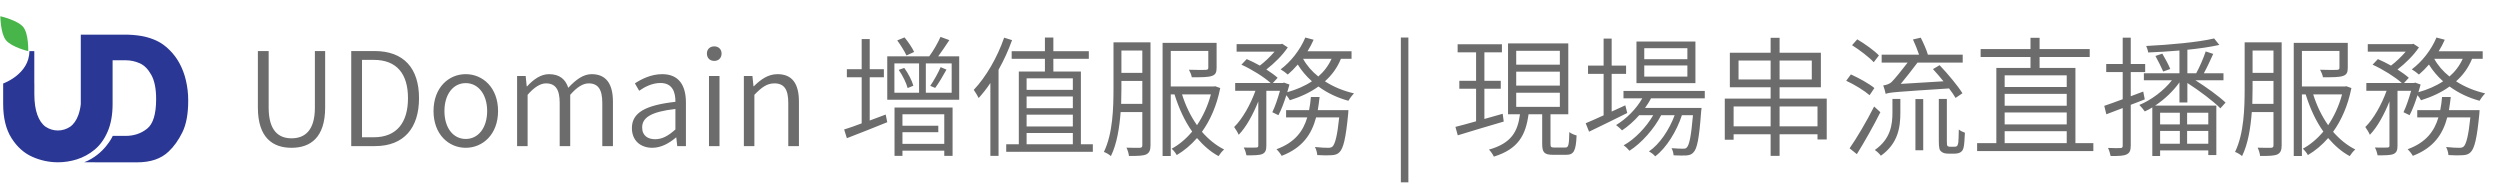
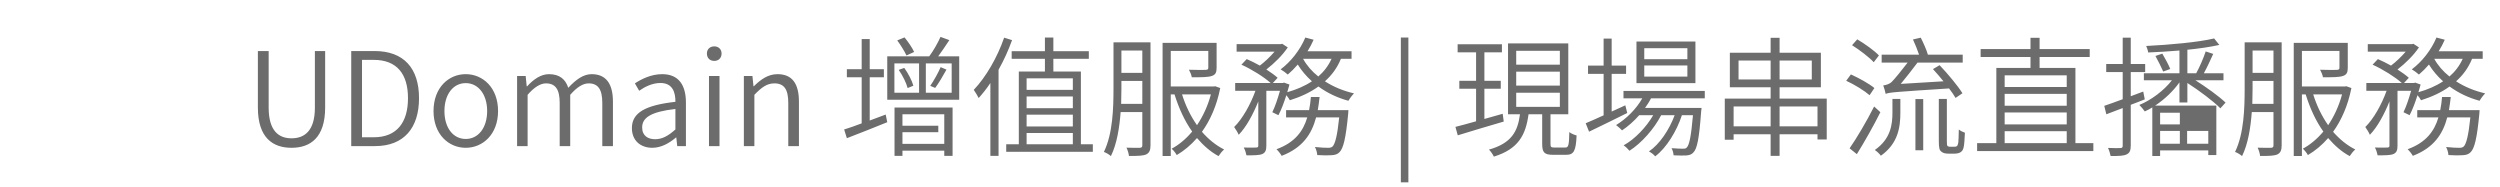
<svg xmlns="http://www.w3.org/2000/svg" width="308" height="23" viewBox="0 0 308 23" fill="none">
-   <path d="M35.914 18.208C38.218 18.208 40.059 16.976 40.059 13.248V6.288H38.794V13.264C38.794 16.144 37.498 17.04 35.914 17.04C34.362 17.04 33.099 16.144 33.099 13.264V6.288H31.77V13.248C31.77 16.976 33.611 18.208 35.914 18.208ZM43.272 18H46.2C49.752 18 51.624 15.776 51.624 12.096C51.624 8.416 49.752 6.288 46.152 6.288H43.272V18ZM44.6 16.912V7.376H46.04C48.888 7.376 50.264 9.104 50.264 12.096C50.264 15.088 48.888 16.912 46.04 16.912H44.6ZM57.377 18.208C59.489 18.208 61.361 16.544 61.361 13.68C61.361 10.8 59.489 9.136 57.377 9.136C55.266 9.136 53.41 10.8 53.41 13.68C53.41 16.544 55.266 18.208 57.377 18.208ZM57.377 17.12C55.825 17.12 54.754 15.744 54.754 13.68C54.754 11.632 55.825 10.24 57.377 10.24C58.929 10.24 60.017 11.632 60.017 13.68C60.017 15.744 58.929 17.12 57.377 17.12ZM63.706 18H65.002V11.68C65.819 10.736 66.587 10.272 67.258 10.272C68.427 10.272 68.954 11.008 68.954 12.672V18H70.251V11.68C71.082 10.736 71.819 10.272 72.522 10.272C73.674 10.272 74.203 11.008 74.203 12.672V18H75.514V12.512C75.514 10.304 74.65 9.136 72.891 9.136C71.85 9.136 70.939 9.824 70.01 10.816C69.674 9.792 68.971 9.136 67.626 9.136C66.618 9.136 65.691 9.808 64.939 10.64H64.891L64.763 9.36H63.706V18ZM80.362 18.208C81.45 18.208 82.442 17.648 83.274 16.944H83.322L83.434 18H84.506V12.64C84.506 10.56 83.674 9.136 81.578 9.136C80.186 9.136 78.97 9.776 78.218 10.272L78.746 11.184C79.402 10.72 80.33 10.224 81.37 10.224C82.858 10.224 83.226 11.376 83.21 12.544C79.498 12.96 77.85 13.888 77.85 15.776C77.85 17.344 78.938 18.208 80.362 18.208ZM80.714 17.152C79.834 17.152 79.114 16.736 79.114 15.696C79.114 14.512 80.154 13.776 83.21 13.424V15.952C82.33 16.736 81.594 17.152 80.714 17.152ZM87.347 18H88.643V9.36H87.347V18ZM88.003 7.504C88.515 7.504 88.899 7.152 88.899 6.592C88.899 6.064 88.515 5.712 88.003 5.712C87.459 5.712 87.091 6.064 87.091 6.592C87.091 7.152 87.459 7.504 88.003 7.504ZM91.644 18H92.94V11.68C93.836 10.752 94.492 10.272 95.404 10.272C96.604 10.272 97.116 11.008 97.116 12.672V18H98.428V12.512C98.428 10.304 97.596 9.136 95.788 9.136C94.604 9.136 93.708 9.808 92.876 10.624H92.828L92.7 9.36H91.644V18ZM112.622 6.4C112.398 5.904 111.886 5.152 111.438 4.608L110.542 4.976C110.958 5.552 111.454 6.336 111.678 6.832L112.622 6.4ZM107.15 14.848V9.52H108.894V8.528H107.15V4.816H106.158V8.528H104.334V9.52H106.158V15.2C105.342 15.504 104.59 15.776 103.998 15.952L104.334 17.024C105.758 16.48 107.582 15.76 109.31 15.056L109.118 14.112L107.15 14.848ZM116.334 14.08V17.728H111.182V16.288H115.598V15.488H111.182V14.08H116.334ZM110.206 19.2H111.182V18.56H116.334V19.2H117.358V13.248H110.206V19.2ZM110.718 8.608C111.214 9.296 111.662 10.24 111.822 10.848L112.526 10.56C112.366 9.952 111.886 9.024 111.406 8.368L110.718 8.608ZM115.214 10.832C115.646 10.256 116.174 9.36 116.606 8.576L115.886 8.272C115.598 8.96 115.038 9.952 114.606 10.576L115.214 10.832ZM117.246 11.424H114.062V7.808H117.246V11.424ZM110.19 7.808H113.23V11.424H110.19V7.808ZM115.582 6.944C116.014 6.368 116.51 5.616 116.958 4.944L115.87 4.544C115.566 5.248 114.974 6.288 114.478 6.944H109.31V12.288H118.174V6.944H115.582ZM123.71 4.64C122.862 7.088 121.47 9.488 119.966 11.072C120.142 11.312 120.462 11.84 120.574 12.08C121.07 11.52 121.566 10.912 122.014 10.224V19.2H123.022V8.592C123.662 7.456 124.238 6.192 124.686 4.944L123.71 4.64ZM126.478 16.384H132.174V17.776H126.478V16.384ZM132.174 9.648V11.072H126.478V9.648H132.174ZM132.174 13.328H126.478V11.888H132.174V13.328ZM126.478 14.128H132.174V15.584H126.478V14.128ZM133.166 17.776V8.816H129.774V7.248H134.142V6.304H129.774V4.624H128.734V6.304H124.638V7.248H128.734V8.816H125.518V17.776H123.966V18.704H134.638V17.776H133.166ZM138.126 12.8C138.142 12.144 138.158 11.504 138.158 10.928V9.968H140.734V12.8H138.126ZM140.734 6.224V8.976H138.158V6.224H140.734ZM141.742 5.216H137.182V10.928C137.182 13.296 137.102 16.464 135.998 18.72C136.254 18.8 136.686 19.056 136.862 19.232C137.614 17.712 137.918 15.696 138.062 13.808H140.734V17.888C140.734 18.128 140.654 18.192 140.43 18.208C140.238 18.208 139.55 18.224 138.782 18.192C138.926 18.48 139.07 18.944 139.086 19.216C140.19 19.216 140.814 19.2 141.214 19.024C141.598 18.832 141.742 18.512 141.742 17.904V5.216ZM149.182 11.632C148.798 13.072 148.19 14.352 147.47 15.424C146.686 14.304 146.062 13.024 145.63 11.632H149.182ZM149.71 10.624L149.534 10.656H144.238V6.272H148.862V8.336C148.862 8.528 148.798 8.592 148.542 8.608C148.302 8.624 147.486 8.624 146.478 8.592C146.622 8.864 146.782 9.216 146.83 9.52C148.03 9.52 148.814 9.52 149.294 9.36C149.758 9.2 149.886 8.928 149.886 8.352V5.28H143.23V19.216H144.238V11.632H144.702C145.23 13.328 145.95 14.912 146.878 16.208C146.11 17.12 145.246 17.84 144.35 18.32C144.574 18.512 144.846 18.864 144.974 19.104C145.87 18.576 146.718 17.872 147.47 17.008C148.254 17.92 149.134 18.704 150.126 19.232C150.286 18.976 150.574 18.608 150.814 18.416C149.79 17.904 148.878 17.152 148.078 16.24C149.102 14.816 149.902 13.024 150.334 10.848L149.71 10.624ZM162.35 13.568C162.446 13.04 162.51 12.512 162.574 11.952H161.502C161.454 12.512 161.39 13.04 161.278 13.568H158.446V14.464H161.054C160.558 16.16 159.518 17.568 157.262 18.384C157.47 18.576 157.774 18.96 157.902 19.2C160.478 18.208 161.598 16.528 162.142 14.464H164.99C164.75 16.784 164.478 17.728 164.174 18.048C164.014 18.176 163.886 18.208 163.63 18.208C163.358 18.208 162.702 18.192 161.998 18.112C162.158 18.384 162.27 18.816 162.286 19.104C163.006 19.152 163.694 19.152 164.062 19.12C164.478 19.088 164.766 19.024 165.038 18.736C165.502 18.256 165.806 17.056 166.094 14.032C166.11 13.872 166.126 13.568 166.126 13.568H162.35ZM164.046 7.248C163.662 8.096 163.102 8.832 162.414 9.424C161.63 8.8 160.99 8.064 160.542 7.248H164.046ZM166.51 7.248V6.32H161.086C161.374 5.856 161.63 5.376 161.838 4.896L160.814 4.624C160.174 6.16 159.022 7.616 157.774 8.544C158.03 8.688 158.446 8.992 158.654 9.184C159.07 8.832 159.486 8.416 159.886 7.952C160.35 8.704 160.942 9.408 161.63 10.016C160.766 10.592 159.726 11.04 158.59 11.36C158.686 11.04 158.782 10.72 158.862 10.416L158.19 10.176L158.046 10.224H156.814L157.406 9.584C157.054 9.264 156.558 8.912 156.014 8.56C156.974 7.824 158.014 6.8 158.654 5.84L157.966 5.392L157.79 5.44H152.35V6.368H157.022C156.51 6.96 155.854 7.6 155.214 8.08C154.67 7.776 154.11 7.504 153.598 7.28L152.942 7.968C154.222 8.544 155.726 9.488 156.542 10.224H152.174V11.184H154.67C154.062 12.88 153.054 14.672 152.046 15.648C152.222 15.904 152.494 16.32 152.606 16.608C153.518 15.68 154.382 14.096 155.022 12.496V17.936C155.022 18.128 154.958 18.16 154.766 18.176C154.574 18.192 153.934 18.192 153.23 18.176C153.39 18.448 153.518 18.88 153.566 19.136C154.526 19.136 155.118 19.136 155.518 18.976C155.902 18.8 156.014 18.496 156.014 17.952V11.184H157.694C157.422 12.128 157.086 13.152 156.75 13.824L157.502 14.192C157.854 13.536 158.19 12.64 158.478 11.728C158.654 11.936 158.83 12.192 158.91 12.352C160.222 11.936 161.422 11.392 162.43 10.656C163.518 11.456 164.766 12.048 166.126 12.416C166.286 12.128 166.59 11.728 166.814 11.504C165.502 11.2 164.286 10.704 163.23 10.016C164.078 9.264 164.75 8.352 165.198 7.248H166.51ZM172.585 22.464H173.513V4.624H172.585V22.464ZM185.133 14.016C184.381 14.24 183.613 14.448 182.877 14.656V10.928H184.893V9.952H182.877V6.448H185.037V5.456H179.581V6.448H181.853V9.952H179.789V10.928H181.853V14.944C180.893 15.216 180.013 15.456 179.309 15.632L179.597 16.672C181.133 16.192 183.245 15.568 185.261 14.976L185.133 14.016ZM186.797 11.424H192.173V13.168H186.797V11.424ZM186.797 8.832H192.173V10.544H186.797V8.832ZM186.797 6.256H192.173V7.968H186.797V6.256ZM191.501 18.176C191.069 18.176 191.021 18.096 191.021 17.712V14.08H193.213V5.344H185.789V14.08H187.261C186.989 16.192 186.221 17.648 183.437 18.432C183.645 18.624 183.933 19.04 184.045 19.296C187.085 18.352 187.965 16.624 188.317 14.08H189.997V17.712C189.997 18.784 190.253 19.072 191.341 19.072H192.957C193.885 19.072 194.157 18.608 194.237 16.688C193.965 16.624 193.549 16.448 193.341 16.272C193.309 17.92 193.229 18.176 192.845 18.176H191.501ZM207.885 7.296H202.573V5.936H207.885V7.296ZM207.885 9.44H202.573V8.064H207.885V9.44ZM208.877 5.12H201.613V10.24H208.877V5.12ZM200.237 12.976L198.557 13.744V9.104H200.333V8.08H198.557V4.752H197.565V8.08H195.645V9.104H197.565V14.208C196.733 14.592 195.965 14.928 195.357 15.184L195.773 16.224C197.101 15.584 198.845 14.736 200.477 13.92L200.237 12.976ZM210.029 12.112V11.2H200.013V12.112H202.333C201.565 13.456 200.381 14.624 199.101 15.408C199.309 15.552 199.693 15.904 199.837 16.064C200.573 15.568 201.309 14.928 201.949 14.192H203.677C202.813 15.68 201.389 17.168 200.029 17.904C200.285 18.08 200.573 18.352 200.749 18.576C202.237 17.632 203.805 15.856 204.653 14.192H206.317C205.661 15.968 204.477 17.76 203.149 18.656C203.421 18.8 203.757 19.04 203.917 19.264C205.309 18.224 206.573 16.144 207.213 14.192H208.573C208.349 16.832 208.109 17.872 207.821 18.16C207.709 18.304 207.565 18.32 207.325 18.32C207.101 18.32 206.557 18.304 205.933 18.256C206.077 18.496 206.173 18.88 206.189 19.136C206.813 19.168 207.421 19.168 207.757 19.152C208.125 19.12 208.413 19.04 208.637 18.768C209.085 18.32 209.341 17.072 209.581 13.744C209.613 13.584 209.629 13.296 209.629 13.296H202.669C202.941 12.912 203.197 12.528 203.405 12.112H210.029ZM219.245 15.568V13.12H223.917V15.568H219.245ZM213.581 15.568V13.12H218.141V15.568H213.581ZM214.189 9.792V7.456H218.141V9.792H214.189ZM223.213 7.456V9.792H219.245V7.456H223.213ZM219.245 12.144V10.752H224.333V6.496H219.245V4.656H218.141V6.496H213.117V10.752H218.141V12.144H212.493V17.216H213.581V16.544H218.141V19.2H219.245V16.544H223.917V17.184H225.053V12.144H219.245ZM241.773 11.488C241.197 10.56 239.965 9.088 238.957 8.032L238.141 8.512C238.557 8.96 239.021 9.504 239.437 10.016L234.173 10.336C234.797 9.584 235.613 8.544 236.237 7.712H241.805V6.736H237.517C237.341 6.128 236.973 5.296 236.637 4.64L235.677 4.864C235.949 5.456 236.237 6.16 236.429 6.736H231.821V7.712H235.021C234.349 8.592 233.373 9.792 233.053 10.096C232.749 10.384 232.317 10.48 232.013 10.528C232.109 10.768 232.269 11.296 232.317 11.568C232.749 11.376 233.469 11.328 240.125 10.896C240.445 11.312 240.733 11.728 240.925 12.064L241.773 11.488ZM231.485 6.832C230.925 6.24 229.741 5.392 228.813 4.848L228.173 5.568C229.133 6.176 230.285 7.056 230.845 7.664L231.485 6.832ZM230.925 10.848C230.301 10.32 229.021 9.616 228.029 9.168L227.453 9.952C228.477 10.416 229.709 11.184 230.333 11.728L230.925 10.848ZM230.893 13.12C229.981 14.928 228.733 17.04 227.869 18.272L228.765 18.992C229.677 17.52 230.829 15.504 231.661 13.824L230.893 13.12ZM233.149 13.856C233.149 15.328 232.941 17.12 230.973 18.48C231.213 18.624 231.565 18.96 231.725 19.184C233.869 17.664 234.125 15.632 234.125 13.872V12.192H233.149V13.856ZM235.981 18.512H236.941V12.208H235.981V18.512ZM240.221 18.08C240.125 18.08 240.013 18.048 239.949 18C239.869 17.936 239.853 17.76 239.853 17.44V12.192H238.861V17.312C238.861 18.256 238.941 18.496 239.165 18.672C239.357 18.864 239.709 18.928 240.013 18.928H240.797C241.037 18.928 241.341 18.88 241.517 18.768C241.725 18.64 241.853 18.464 241.917 18.16C241.997 17.888 242.045 17.04 242.077 16.352C241.805 16.256 241.501 16.112 241.325 15.952C241.309 16.72 241.293 17.312 241.261 17.584C241.213 17.808 241.165 17.952 241.085 18C241.005 18.064 240.877 18.08 240.733 18.08H240.221ZM246.973 16.16H254.621V17.632H246.973V16.16ZM254.621 9.28V10.72H246.973V9.28H254.621ZM254.621 13.024H246.973V11.568H254.621V13.024ZM246.973 13.856H254.621V15.328H246.973V13.856ZM255.693 17.632V8.368H251.277V7.024H257.453V6.048H251.277V4.656H250.157V6.048H244.013V7.024H250.157V8.368H245.949V17.632H243.581V18.608H257.901V17.632H255.693ZM264.045 11.28L262.509 11.856V8.88H264.285V7.888H262.509V4.64H261.517V7.888H259.485V8.88H261.517V12.224C260.653 12.544 259.869 12.832 259.245 13.04L259.501 14.08L261.517 13.312V17.936C261.517 18.176 261.437 18.24 261.229 18.24C261.053 18.256 260.429 18.256 259.709 18.224C259.853 18.528 259.981 18.96 260.029 19.216C261.037 19.232 261.629 19.2 261.997 19.024C262.365 18.848 262.509 18.56 262.509 17.936V12.912C263.085 12.688 263.661 12.48 264.237 12.24L264.045 11.28ZM268.557 13.888V15.328H266.125V13.888H268.557ZM272.061 15.328H269.453V13.888H272.061V15.328ZM269.453 17.712V16.128H272.061V17.712H269.453ZM266.125 17.712V16.128H268.557V17.712H266.125ZM273.933 9.888V9.024H271.517C271.901 8.32 272.317 7.424 272.669 6.64L271.741 6.336C271.485 7.12 270.989 8.272 270.573 9.024H269.485V6.128C270.957 5.984 272.349 5.776 273.421 5.536L272.781 4.736C270.861 5.2 267.309 5.52 264.413 5.664C264.509 5.888 264.637 6.24 264.653 6.464C265.869 6.416 267.213 6.336 268.509 6.224V9.024H264.125V9.888H267.581C266.621 11.136 265.005 12.352 263.565 12.928C263.773 13.136 264.077 13.488 264.237 13.728C264.541 13.6 264.845 13.424 265.165 13.232V19.216H266.125V18.528H272.061V19.104H273.053V13.008H265.517C266.653 12.256 267.757 11.216 268.509 10.144V12.624H269.485V10.224C270.957 11.168 272.685 12.464 273.549 13.344L274.189 12.64C273.373 11.856 271.853 10.768 270.477 9.888H273.933ZM265.549 6.896C265.885 7.504 266.301 8.336 266.509 8.816L267.373 8.496C267.181 8 266.749 7.2 266.397 6.608L265.549 6.896ZM277.485 12.8C277.501 12.144 277.517 11.504 277.517 10.928V9.968H280.093V12.8H277.485ZM280.093 6.224V8.976H277.517V6.224H280.093ZM281.101 5.216H276.541V10.928C276.541 13.296 276.461 16.464 275.357 18.72C275.613 18.8 276.045 19.056 276.221 19.232C276.973 17.712 277.277 15.696 277.421 13.808H280.093V17.888C280.093 18.128 280.013 18.192 279.789 18.208C279.597 18.208 278.909 18.224 278.141 18.192C278.285 18.48 278.429 18.944 278.445 19.216C279.549 19.216 280.173 19.2 280.573 19.024C280.957 18.832 281.101 18.512 281.101 17.904V5.216ZM288.541 11.632C288.157 13.072 287.549 14.352 286.829 15.424C286.045 14.304 285.421 13.024 284.989 11.632H288.541ZM289.069 10.624L288.893 10.656H283.597V6.272H288.221V8.336C288.221 8.528 288.157 8.592 287.901 8.608C287.661 8.624 286.845 8.624 285.837 8.592C285.981 8.864 286.141 9.216 286.189 9.52C287.389 9.52 288.173 9.52 288.653 9.36C289.117 9.2 289.245 8.928 289.245 8.352V5.28H282.589V19.216H283.597V11.632H284.061C284.589 13.328 285.309 14.912 286.237 16.208C285.469 17.12 284.605 17.84 283.709 18.32C283.933 18.512 284.205 18.864 284.333 19.104C285.229 18.576 286.077 17.872 286.829 17.008C287.613 17.92 288.493 18.704 289.485 19.232C289.645 18.976 289.933 18.608 290.173 18.416C289.149 17.904 288.237 17.152 287.437 16.24C288.461 14.816 289.261 13.024 289.693 10.848L289.069 10.624ZM301.709 13.568C301.805 13.04 301.869 12.512 301.933 11.952H300.861C300.813 12.512 300.749 13.04 300.637 13.568H297.805V14.464H300.413C299.917 16.16 298.877 17.568 296.621 18.384C296.829 18.576 297.133 18.96 297.261 19.2C299.837 18.208 300.957 16.528 301.501 14.464H304.349C304.109 16.784 303.837 17.728 303.533 18.048C303.373 18.176 303.245 18.208 302.989 18.208C302.717 18.208 302.061 18.192 301.357 18.112C301.517 18.384 301.629 18.816 301.645 19.104C302.365 19.152 303.053 19.152 303.421 19.12C303.837 19.088 304.125 19.024 304.397 18.736C304.861 18.256 305.165 17.056 305.453 14.032C305.469 13.872 305.485 13.568 305.485 13.568H301.709ZM303.405 7.248C303.021 8.096 302.461 8.832 301.773 9.424C300.989 8.8 300.349 8.064 299.901 7.248H303.405ZM305.869 7.248V6.32H300.445C300.733 5.856 300.989 5.376 301.197 4.896L300.173 4.624C299.533 6.16 298.381 7.616 297.133 8.544C297.389 8.688 297.805 8.992 298.013 9.184C298.429 8.832 298.845 8.416 299.245 7.952C299.709 8.704 300.301 9.408 300.989 10.016C300.125 10.592 299.085 11.04 297.949 11.36C298.045 11.04 298.141 10.72 298.221 10.416L297.549 10.176L297.405 10.224H296.173L296.765 9.584C296.413 9.264 295.917 8.912 295.373 8.56C296.333 7.824 297.373 6.8 298.013 5.84L297.325 5.392L297.149 5.44H291.709V6.368H296.381C295.869 6.96 295.213 7.6 294.573 8.08C294.029 7.776 293.469 7.504 292.957 7.28L292.301 7.968C293.581 8.544 295.085 9.488 295.901 10.224H291.533V11.184H294.029C293.421 12.88 292.413 14.672 291.405 15.648C291.581 15.904 291.853 16.32 291.965 16.608C292.877 15.68 293.741 14.096 294.381 12.496V17.936C294.381 18.128 294.317 18.16 294.125 18.176C293.933 18.192 293.293 18.192 292.589 18.176C292.749 18.448 292.877 18.88 292.925 19.136C293.885 19.136 294.477 19.136 294.877 18.976C295.261 18.8 295.373 18.496 295.373 17.952V11.184H297.053C296.781 12.128 296.445 13.152 296.109 13.824L296.861 14.192C297.213 13.536 297.549 12.64 297.837 11.728C298.013 11.936 298.189 12.192 298.269 12.352C299.581 11.936 300.781 11.392 301.789 10.656C302.877 11.456 304.125 12.048 305.485 12.416C305.645 12.128 305.949 11.728 306.173 11.504C304.861 11.2 303.645 10.704 302.589 10.016C303.437 9.264 304.109 8.352 304.557 7.248H305.869Z" fill="#6C6C6C" />
-   <path d="M0.73 4.948C0.052 4.099 0.043 2 0.043 2C0.043 2 2.192 2.488 2.87 3.337C3.548 4.186 3.477 6.302 3.477 6.302C3.477 6.302 1.408 5.797 0.73 4.948Z" fill="#47B549" />
-   <path d="M22.892 9.853C22.722 9.13 22.456 8.432 22.102 7.776C21.793 7.208 21.404 6.685 20.947 6.222C20.683 5.949 20.394 5.7 20.084 5.479C19.721 5.226 19.329 5.016 18.916 4.855C18.418 4.658 17.899 4.514 17.37 4.424C16.687 4.313 15.996 4.262 15.304 4.271H9.953V12.832C9.906 13.281 9.808 13.724 9.661 14.151C9.418 14.819 9.078 15.307 8.643 15.614C8.196 15.915 7.667 16.077 7.125 16.076C6.583 16.075 6.054 15.912 5.608 15.609C5.175 15.297 4.838 14.806 4.595 14.134C4.353 13.463 4.232 12.613 4.231 11.585V10.287H4.226V6.299H3.621C3.621 9.143 0.39 10.287 0.39 10.287V12.8C0.39 14.533 0.733 15.94 1.421 17.021C2.108 18.102 2.963 18.868 3.985 19.319C4.976 19.763 6.051 19.993 7.14 19.994C7.929 19.992 8.713 19.871 9.465 19.635C10.261 19.384 11 18.983 11.639 18.453C12.311 17.906 12.851 17.161 13.26 16.218C13.668 15.276 13.872 14.137 13.872 12.802V7.425H15.488C16.079 7.426 16.662 7.55 17.201 7.788C17.762 8.03 18.241 8.509 18.64 9.224C19.039 9.939 19.238 10.935 19.236 12.213C19.236 14.053 18.864 15.267 18.121 15.857C17.379 16.446 16.5 16.741 15.484 16.742H13.893C13.893 16.742 12.887 19.017 10.37 19.993L13.714 19.999H16.901C18.56 19.999 19.851 19.556 20.773 18.671C21.422 18.066 21.987 17.276 22.467 16.302C22.948 15.327 23.187 14.033 23.187 12.42C23.193 11.556 23.094 10.694 22.892 9.853Z" fill="#2A3795" />
+   <path d="M35.914 18.208C38.218 18.208 40.059 16.976 40.059 13.248V6.288H38.794V13.264C38.794 16.144 37.498 17.04 35.914 17.04C34.362 17.04 33.099 16.144 33.099 13.264V6.288H31.77V13.248C31.77 16.976 33.611 18.208 35.914 18.208ZM43.272 18H46.2C49.752 18 51.624 15.776 51.624 12.096C51.624 8.416 49.752 6.288 46.152 6.288H43.272V18ZM44.6 16.912V7.376H46.04C48.888 7.376 50.264 9.104 50.264 12.096C50.264 15.088 48.888 16.912 46.04 16.912H44.6ZM57.377 18.208C59.489 18.208 61.361 16.544 61.361 13.68C61.361 10.8 59.489 9.136 57.377 9.136C55.266 9.136 53.41 10.8 53.41 13.68C53.41 16.544 55.266 18.208 57.377 18.208ZM57.377 17.12C55.825 17.12 54.754 15.744 54.754 13.68C54.754 11.632 55.825 10.24 57.377 10.24C58.929 10.24 60.017 11.632 60.017 13.68C60.017 15.744 58.929 17.12 57.377 17.12ZM63.706 18H65.002V11.68C65.819 10.736 66.587 10.272 67.258 10.272C68.427 10.272 68.954 11.008 68.954 12.672V18H70.251V11.68C71.082 10.736 71.819 10.272 72.522 10.272C73.674 10.272 74.203 11.008 74.203 12.672V18H75.514V12.512C75.514 10.304 74.65 9.136 72.891 9.136C71.85 9.136 70.939 9.824 70.01 10.816C69.674 9.792 68.971 9.136 67.626 9.136C66.618 9.136 65.691 9.808 64.939 10.64H64.891L64.763 9.36H63.706V18ZM80.362 18.208C81.45 18.208 82.442 17.648 83.274 16.944H83.322L83.434 18H84.506V12.64C84.506 10.56 83.674 9.136 81.578 9.136C80.186 9.136 78.97 9.776 78.218 10.272L78.746 11.184C79.402 10.72 80.33 10.224 81.37 10.224C82.858 10.224 83.226 11.376 83.21 12.544C79.498 12.96 77.85 13.888 77.85 15.776C77.85 17.344 78.938 18.208 80.362 18.208ZM80.714 17.152C79.834 17.152 79.114 16.736 79.114 15.696C79.114 14.512 80.154 13.776 83.21 13.424V15.952C82.33 16.736 81.594 17.152 80.714 17.152ZM87.347 18H88.643V9.36H87.347V18ZM88.003 7.504C88.515 7.504 88.899 7.152 88.899 6.592C88.899 6.064 88.515 5.712 88.003 5.712C87.459 5.712 87.091 6.064 87.091 6.592C87.091 7.152 87.459 7.504 88.003 7.504ZM91.644 18H92.94V11.68C93.836 10.752 94.492 10.272 95.404 10.272C96.604 10.272 97.116 11.008 97.116 12.672V18H98.428V12.512C98.428 10.304 97.596 9.136 95.788 9.136C94.604 9.136 93.708 9.808 92.876 10.624H92.828L92.7 9.36H91.644V18ZM112.622 6.4C112.398 5.904 111.886 5.152 111.438 4.608L110.542 4.976C110.958 5.552 111.454 6.336 111.678 6.832L112.622 6.4ZM107.15 14.848V9.52H108.894V8.528H107.15V4.816H106.158V8.528H104.334V9.52H106.158V15.2C105.342 15.504 104.59 15.776 103.998 15.952L104.334 17.024C105.758 16.48 107.582 15.76 109.31 15.056L109.118 14.112L107.15 14.848ZM116.334 14.08V17.728H111.182V16.288H115.598V15.488H111.182V14.08H116.334ZM110.206 19.2H111.182V18.56H116.334V19.2H117.358V13.248H110.206V19.2ZM110.718 8.608C111.214 9.296 111.662 10.24 111.822 10.848L112.526 10.56C112.366 9.952 111.886 9.024 111.406 8.368L110.718 8.608ZM115.214 10.832C115.646 10.256 116.174 9.36 116.606 8.576L115.886 8.272C115.598 8.96 115.038 9.952 114.606 10.576L115.214 10.832ZM117.246 11.424H114.062V7.808H117.246V11.424ZM110.19 7.808H113.23V11.424H110.19V7.808ZM115.582 6.944C116.014 6.368 116.51 5.616 116.958 4.944L115.87 4.544C115.566 5.248 114.974 6.288 114.478 6.944H109.31V12.288H118.174V6.944H115.582ZM123.71 4.64C122.862 7.088 121.47 9.488 119.966 11.072C120.142 11.312 120.462 11.84 120.574 12.08C121.07 11.52 121.566 10.912 122.014 10.224V19.2H123.022V8.592C123.662 7.456 124.238 6.192 124.686 4.944L123.71 4.64ZM126.478 16.384H132.174V17.776H126.478V16.384ZM132.174 9.648V11.072H126.478V9.648H132.174ZM132.174 13.328H126.478V11.888H132.174V13.328ZM126.478 14.128H132.174V15.584H126.478V14.128ZM133.166 17.776V8.816H129.774V7.248H134.142V6.304H129.774V4.624H128.734V6.304H124.638V7.248H128.734V8.816H125.518V17.776H123.966V18.704H134.638V17.776H133.166ZM138.126 12.8C138.142 12.144 138.158 11.504 138.158 10.928V9.968H140.734V12.8H138.126ZM140.734 6.224V8.976H138.158V6.224H140.734ZM141.742 5.216H137.182V10.928C137.182 13.296 137.102 16.464 135.998 18.72C136.254 18.8 136.686 19.056 136.862 19.232C137.614 17.712 137.918 15.696 138.062 13.808H140.734V17.888C140.734 18.128 140.654 18.192 140.43 18.208C140.238 18.208 139.55 18.224 138.782 18.192C138.926 18.48 139.07 18.944 139.086 19.216C140.19 19.216 140.814 19.2 141.214 19.024C141.598 18.832 141.742 18.512 141.742 17.904V5.216ZM149.182 11.632C148.798 13.072 148.19 14.352 147.47 15.424C146.686 14.304 146.062 13.024 145.63 11.632H149.182ZM149.71 10.624L149.534 10.656H144.238V6.272H148.862V8.336C148.862 8.528 148.798 8.592 148.542 8.608C148.302 8.624 147.486 8.624 146.478 8.592C146.622 8.864 146.782 9.216 146.83 9.52C148.03 9.52 148.814 9.52 149.294 9.36C149.758 9.2 149.886 8.928 149.886 8.352V5.28H143.23V19.216H144.238V11.632H144.702C145.23 13.328 145.95 14.912 146.878 16.208C146.11 17.12 145.246 17.84 144.35 18.32C144.574 18.512 144.846 18.864 144.974 19.104C145.87 18.576 146.718 17.872 147.47 17.008C148.254 17.92 149.134 18.704 150.126 19.232C150.286 18.976 150.574 18.608 150.814 18.416C149.79 17.904 148.878 17.152 148.078 16.24C149.102 14.816 149.902 13.024 150.334 10.848L149.71 10.624ZM162.35 13.568C162.446 13.04 162.51 12.512 162.574 11.952H161.502C161.454 12.512 161.39 13.04 161.278 13.568H158.446V14.464H161.054C160.558 16.16 159.518 17.568 157.262 18.384C157.47 18.576 157.774 18.96 157.902 19.2C160.478 18.208 161.598 16.528 162.142 14.464H164.99C164.75 16.784 164.478 17.728 164.174 18.048C164.014 18.176 163.886 18.208 163.63 18.208C163.358 18.208 162.702 18.192 161.998 18.112C162.158 18.384 162.27 18.816 162.286 19.104C163.006 19.152 163.694 19.152 164.062 19.12C164.478 19.088 164.766 19.024 165.038 18.736C165.502 18.256 165.806 17.056 166.094 14.032C166.11 13.872 166.126 13.568 166.126 13.568H162.35ZM164.046 7.248C163.662 8.096 163.102 8.832 162.414 9.424C161.63 8.8 160.99 8.064 160.542 7.248H164.046ZM166.51 7.248V6.32H161.086C161.374 5.856 161.63 5.376 161.838 4.896L160.814 4.624C160.174 6.16 159.022 7.616 157.774 8.544C158.03 8.688 158.446 8.992 158.654 9.184C159.07 8.832 159.486 8.416 159.886 7.952C160.35 8.704 160.942 9.408 161.63 10.016C160.766 10.592 159.726 11.04 158.59 11.36C158.686 11.04 158.782 10.72 158.862 10.416L158.19 10.176L158.046 10.224H156.814L157.406 9.584C157.054 9.264 156.558 8.912 156.014 8.56C156.974 7.824 158.014 6.8 158.654 5.84L157.966 5.392L157.79 5.44H152.35V6.368H157.022C156.51 6.96 155.854 7.6 155.214 8.08C154.67 7.776 154.11 7.504 153.598 7.28L152.942 7.968C154.222 8.544 155.726 9.488 156.542 10.224H152.174V11.184H154.67C154.062 12.88 153.054 14.672 152.046 15.648C152.222 15.904 152.494 16.32 152.606 16.608C153.518 15.68 154.382 14.096 155.022 12.496V17.936C155.022 18.128 154.958 18.16 154.766 18.176C154.574 18.192 153.934 18.192 153.23 18.176C153.39 18.448 153.518 18.88 153.566 19.136C154.526 19.136 155.118 19.136 155.518 18.976C155.902 18.8 156.014 18.496 156.014 17.952V11.184H157.694C157.422 12.128 157.086 13.152 156.75 13.824L157.502 14.192C157.854 13.536 158.19 12.64 158.478 11.728C158.654 11.936 158.83 12.192 158.91 12.352C160.222 11.936 161.422 11.392 162.43 10.656C163.518 11.456 164.766 12.048 166.126 12.416C166.286 12.128 166.59 11.728 166.814 11.504C165.502 11.2 164.286 10.704 163.23 10.016C164.078 9.264 164.75 8.352 165.198 7.248H166.51ZM172.585 22.464H173.513V4.624H172.585V22.464ZM185.133 14.016C184.381 14.24 183.613 14.448 182.877 14.656V10.928H184.893V9.952H182.877V6.448H185.037V5.456H179.581V6.448H181.853V9.952H179.789V10.928H181.853V14.944C180.893 15.216 180.013 15.456 179.309 15.632L179.597 16.672C181.133 16.192 183.245 15.568 185.261 14.976L185.133 14.016ZM186.797 11.424H192.173V13.168H186.797V11.424ZM186.797 8.832H192.173V10.544H186.797V8.832ZM186.797 6.256H192.173V7.968H186.797V6.256ZM191.501 18.176C191.069 18.176 191.021 18.096 191.021 17.712V14.08H193.213V5.344H185.789V14.08H187.261C186.989 16.192 186.221 17.648 183.437 18.432C183.645 18.624 183.933 19.04 184.045 19.296C187.085 18.352 187.965 16.624 188.317 14.08H189.997V17.712C189.997 18.784 190.253 19.072 191.341 19.072H192.957C193.885 19.072 194.157 18.608 194.237 16.688C193.965 16.624 193.549 16.448 193.341 16.272C193.309 17.92 193.229 18.176 192.845 18.176H191.501ZM207.885 7.296H202.573V5.936H207.885V7.296ZM207.885 9.44H202.573V8.064H207.885V9.44ZM208.877 5.12H201.613V10.24H208.877V5.12ZM200.237 12.976L198.557 13.744V9.104H200.333V8.08H198.557V4.752H197.565V8.08H195.645V9.104H197.565V14.208C196.733 14.592 195.965 14.928 195.357 15.184L195.773 16.224C197.101 15.584 198.845 14.736 200.477 13.92L200.237 12.976ZM210.029 12.112V11.2H200.013V12.112H202.333C201.565 13.456 200.381 14.624 199.101 15.408C199.309 15.552 199.693 15.904 199.837 16.064C200.573 15.568 201.309 14.928 201.949 14.192H203.677C202.813 15.68 201.389 17.168 200.029 17.904C200.285 18.08 200.573 18.352 200.749 18.576C202.237 17.632 203.805 15.856 204.653 14.192H206.317C205.661 15.968 204.477 17.76 203.149 18.656C203.421 18.8 203.757 19.04 203.917 19.264C205.309 18.224 206.573 16.144 207.213 14.192H208.573C208.349 16.832 208.109 17.872 207.821 18.16C207.709 18.304 207.565 18.32 207.325 18.32C207.101 18.32 206.557 18.304 205.933 18.256C206.077 18.496 206.173 18.88 206.189 19.136C206.813 19.168 207.421 19.168 207.757 19.152C208.125 19.12 208.413 19.04 208.637 18.768C209.085 18.32 209.341 17.072 209.581 13.744C209.613 13.584 209.629 13.296 209.629 13.296H202.669C202.941 12.912 203.197 12.528 203.405 12.112H210.029ZM219.245 15.568V13.12H223.917V15.568H219.245ZM213.581 15.568V13.12H218.141V15.568H213.581ZM214.189 9.792V7.456H218.141V9.792H214.189ZM223.213 7.456V9.792H219.245V7.456H223.213ZM219.245 12.144V10.752H224.333V6.496H219.245V4.656H218.141V6.496H213.117V10.752H218.141V12.144H212.493V17.216H213.581V16.544H218.141V19.2H219.245V16.544H223.917V17.184H225.053V12.144H219.245ZM241.773 11.488C241.197 10.56 239.965 9.088 238.957 8.032L238.141 8.512C238.557 8.96 239.021 9.504 239.437 10.016L234.173 10.336C234.797 9.584 235.613 8.544 236.237 7.712H241.805V6.736H237.517C237.341 6.128 236.973 5.296 236.637 4.64L235.677 4.864C235.949 5.456 236.237 6.16 236.429 6.736H231.821V7.712H235.021C234.349 8.592 233.373 9.792 233.053 10.096C232.749 10.384 232.317 10.48 232.013 10.528C232.109 10.768 232.269 11.296 232.317 11.568C232.749 11.376 233.469 11.328 240.125 10.896C240.445 11.312 240.733 11.728 240.925 12.064L241.773 11.488ZM231.485 6.832C230.925 6.24 229.741 5.392 228.813 4.848L228.173 5.568C229.133 6.176 230.285 7.056 230.845 7.664L231.485 6.832ZM230.925 10.848C230.301 10.32 229.021 9.616 228.029 9.168L227.453 9.952C228.477 10.416 229.709 11.184 230.333 11.728L230.925 10.848ZM230.893 13.12C229.981 14.928 228.733 17.04 227.869 18.272L228.765 18.992C229.677 17.52 230.829 15.504 231.661 13.824L230.893 13.12ZM233.149 13.856C233.149 15.328 232.941 17.12 230.973 18.48C231.213 18.624 231.565 18.96 231.725 19.184C233.869 17.664 234.125 15.632 234.125 13.872V12.192H233.149V13.856ZM235.981 18.512H236.941V12.208H235.981V18.512ZM240.221 18.08C240.125 18.08 240.013 18.048 239.949 18C239.869 17.936 239.853 17.76 239.853 17.44V12.192H238.861V17.312C238.861 18.256 238.941 18.496 239.165 18.672C239.357 18.864 239.709 18.928 240.013 18.928H240.797C241.037 18.928 241.341 18.88 241.517 18.768C241.725 18.64 241.853 18.464 241.917 18.16C241.997 17.888 242.045 17.04 242.077 16.352C241.805 16.256 241.501 16.112 241.325 15.952C241.309 16.72 241.293 17.312 241.261 17.584C241.213 17.808 241.165 17.952 241.085 18C241.005 18.064 240.877 18.08 240.733 18.08H240.221ZM246.973 16.16H254.621V17.632H246.973V16.16ZM254.621 9.28V10.72H246.973V9.28H254.621ZM254.621 13.024H246.973V11.568H254.621V13.024ZM246.973 13.856H254.621V15.328H246.973V13.856ZM255.693 17.632V8.368H251.277V7.024H257.453V6.048H251.277V4.656H250.157V6.048H244.013V7.024H250.157V8.368H245.949V17.632H243.581V18.608H257.901V17.632H255.693ZM264.045 11.28L262.509 11.856V8.88H264.285V7.888H262.509V4.64H261.517V7.888H259.485V8.88H261.517V12.224C260.653 12.544 259.869 12.832 259.245 13.04L259.501 14.08L261.517 13.312V17.936C261.517 18.176 261.437 18.24 261.229 18.24C261.053 18.256 260.429 18.256 259.709 18.224C259.853 18.528 259.981 18.96 260.029 19.216C261.037 19.232 261.629 19.2 261.997 19.024C262.365 18.848 262.509 18.56 262.509 17.936V12.912C263.085 12.688 263.661 12.48 264.237 12.24L264.045 11.28ZM268.557 13.888V15.328H266.125V13.888H268.557ZM272.061 15.328V13.888H272.061V15.328ZM269.453 17.712V16.128H272.061V17.712H269.453ZM266.125 17.712V16.128H268.557V17.712H266.125ZM273.933 9.888V9.024H271.517C271.901 8.32 272.317 7.424 272.669 6.64L271.741 6.336C271.485 7.12 270.989 8.272 270.573 9.024H269.485V6.128C270.957 5.984 272.349 5.776 273.421 5.536L272.781 4.736C270.861 5.2 267.309 5.52 264.413 5.664C264.509 5.888 264.637 6.24 264.653 6.464C265.869 6.416 267.213 6.336 268.509 6.224V9.024H264.125V9.888H267.581C266.621 11.136 265.005 12.352 263.565 12.928C263.773 13.136 264.077 13.488 264.237 13.728C264.541 13.6 264.845 13.424 265.165 13.232V19.216H266.125V18.528H272.061V19.104H273.053V13.008H265.517C266.653 12.256 267.757 11.216 268.509 10.144V12.624H269.485V10.224C270.957 11.168 272.685 12.464 273.549 13.344L274.189 12.64C273.373 11.856 271.853 10.768 270.477 9.888H273.933ZM265.549 6.896C265.885 7.504 266.301 8.336 266.509 8.816L267.373 8.496C267.181 8 266.749 7.2 266.397 6.608L265.549 6.896ZM277.485 12.8C277.501 12.144 277.517 11.504 277.517 10.928V9.968H280.093V12.8H277.485ZM280.093 6.224V8.976H277.517V6.224H280.093ZM281.101 5.216H276.541V10.928C276.541 13.296 276.461 16.464 275.357 18.72C275.613 18.8 276.045 19.056 276.221 19.232C276.973 17.712 277.277 15.696 277.421 13.808H280.093V17.888C280.093 18.128 280.013 18.192 279.789 18.208C279.597 18.208 278.909 18.224 278.141 18.192C278.285 18.48 278.429 18.944 278.445 19.216C279.549 19.216 280.173 19.2 280.573 19.024C280.957 18.832 281.101 18.512 281.101 17.904V5.216ZM288.541 11.632C288.157 13.072 287.549 14.352 286.829 15.424C286.045 14.304 285.421 13.024 284.989 11.632H288.541ZM289.069 10.624L288.893 10.656H283.597V6.272H288.221V8.336C288.221 8.528 288.157 8.592 287.901 8.608C287.661 8.624 286.845 8.624 285.837 8.592C285.981 8.864 286.141 9.216 286.189 9.52C287.389 9.52 288.173 9.52 288.653 9.36C289.117 9.2 289.245 8.928 289.245 8.352V5.28H282.589V19.216H283.597V11.632H284.061C284.589 13.328 285.309 14.912 286.237 16.208C285.469 17.12 284.605 17.84 283.709 18.32C283.933 18.512 284.205 18.864 284.333 19.104C285.229 18.576 286.077 17.872 286.829 17.008C287.613 17.92 288.493 18.704 289.485 19.232C289.645 18.976 289.933 18.608 290.173 18.416C289.149 17.904 288.237 17.152 287.437 16.24C288.461 14.816 289.261 13.024 289.693 10.848L289.069 10.624ZM301.709 13.568C301.805 13.04 301.869 12.512 301.933 11.952H300.861C300.813 12.512 300.749 13.04 300.637 13.568H297.805V14.464H300.413C299.917 16.16 298.877 17.568 296.621 18.384C296.829 18.576 297.133 18.96 297.261 19.2C299.837 18.208 300.957 16.528 301.501 14.464H304.349C304.109 16.784 303.837 17.728 303.533 18.048C303.373 18.176 303.245 18.208 302.989 18.208C302.717 18.208 302.061 18.192 301.357 18.112C301.517 18.384 301.629 18.816 301.645 19.104C302.365 19.152 303.053 19.152 303.421 19.12C303.837 19.088 304.125 19.024 304.397 18.736C304.861 18.256 305.165 17.056 305.453 14.032C305.469 13.872 305.485 13.568 305.485 13.568H301.709ZM303.405 7.248C303.021 8.096 302.461 8.832 301.773 9.424C300.989 8.8 300.349 8.064 299.901 7.248H303.405ZM305.869 7.248V6.32H300.445C300.733 5.856 300.989 5.376 301.197 4.896L300.173 4.624C299.533 6.16 298.381 7.616 297.133 8.544C297.389 8.688 297.805 8.992 298.013 9.184C298.429 8.832 298.845 8.416 299.245 7.952C299.709 8.704 300.301 9.408 300.989 10.016C300.125 10.592 299.085 11.04 297.949 11.36C298.045 11.04 298.141 10.72 298.221 10.416L297.549 10.176L297.405 10.224H296.173L296.765 9.584C296.413 9.264 295.917 8.912 295.373 8.56C296.333 7.824 297.373 6.8 298.013 5.84L297.325 5.392L297.149 5.44H291.709V6.368H296.381C295.869 6.96 295.213 7.6 294.573 8.08C294.029 7.776 293.469 7.504 292.957 7.28L292.301 7.968C293.581 8.544 295.085 9.488 295.901 10.224H291.533V11.184H294.029C293.421 12.88 292.413 14.672 291.405 15.648C291.581 15.904 291.853 16.32 291.965 16.608C292.877 15.68 293.741 14.096 294.381 12.496V17.936C294.381 18.128 294.317 18.16 294.125 18.176C293.933 18.192 293.293 18.192 292.589 18.176C292.749 18.448 292.877 18.88 292.925 19.136C293.885 19.136 294.477 19.136 294.877 18.976C295.261 18.8 295.373 18.496 295.373 17.952V11.184H297.053C296.781 12.128 296.445 13.152 296.109 13.824L296.861 14.192C297.213 13.536 297.549 12.64 297.837 11.728C298.013 11.936 298.189 12.192 298.269 12.352C299.581 11.936 300.781 11.392 301.789 10.656C302.877 11.456 304.125 12.048 305.485 12.416C305.645 12.128 305.949 11.728 306.173 11.504C304.861 11.2 303.645 10.704 302.589 10.016C303.437 9.264 304.109 8.352 304.557 7.248H305.869Z" fill="#6C6C6C" />
</svg>